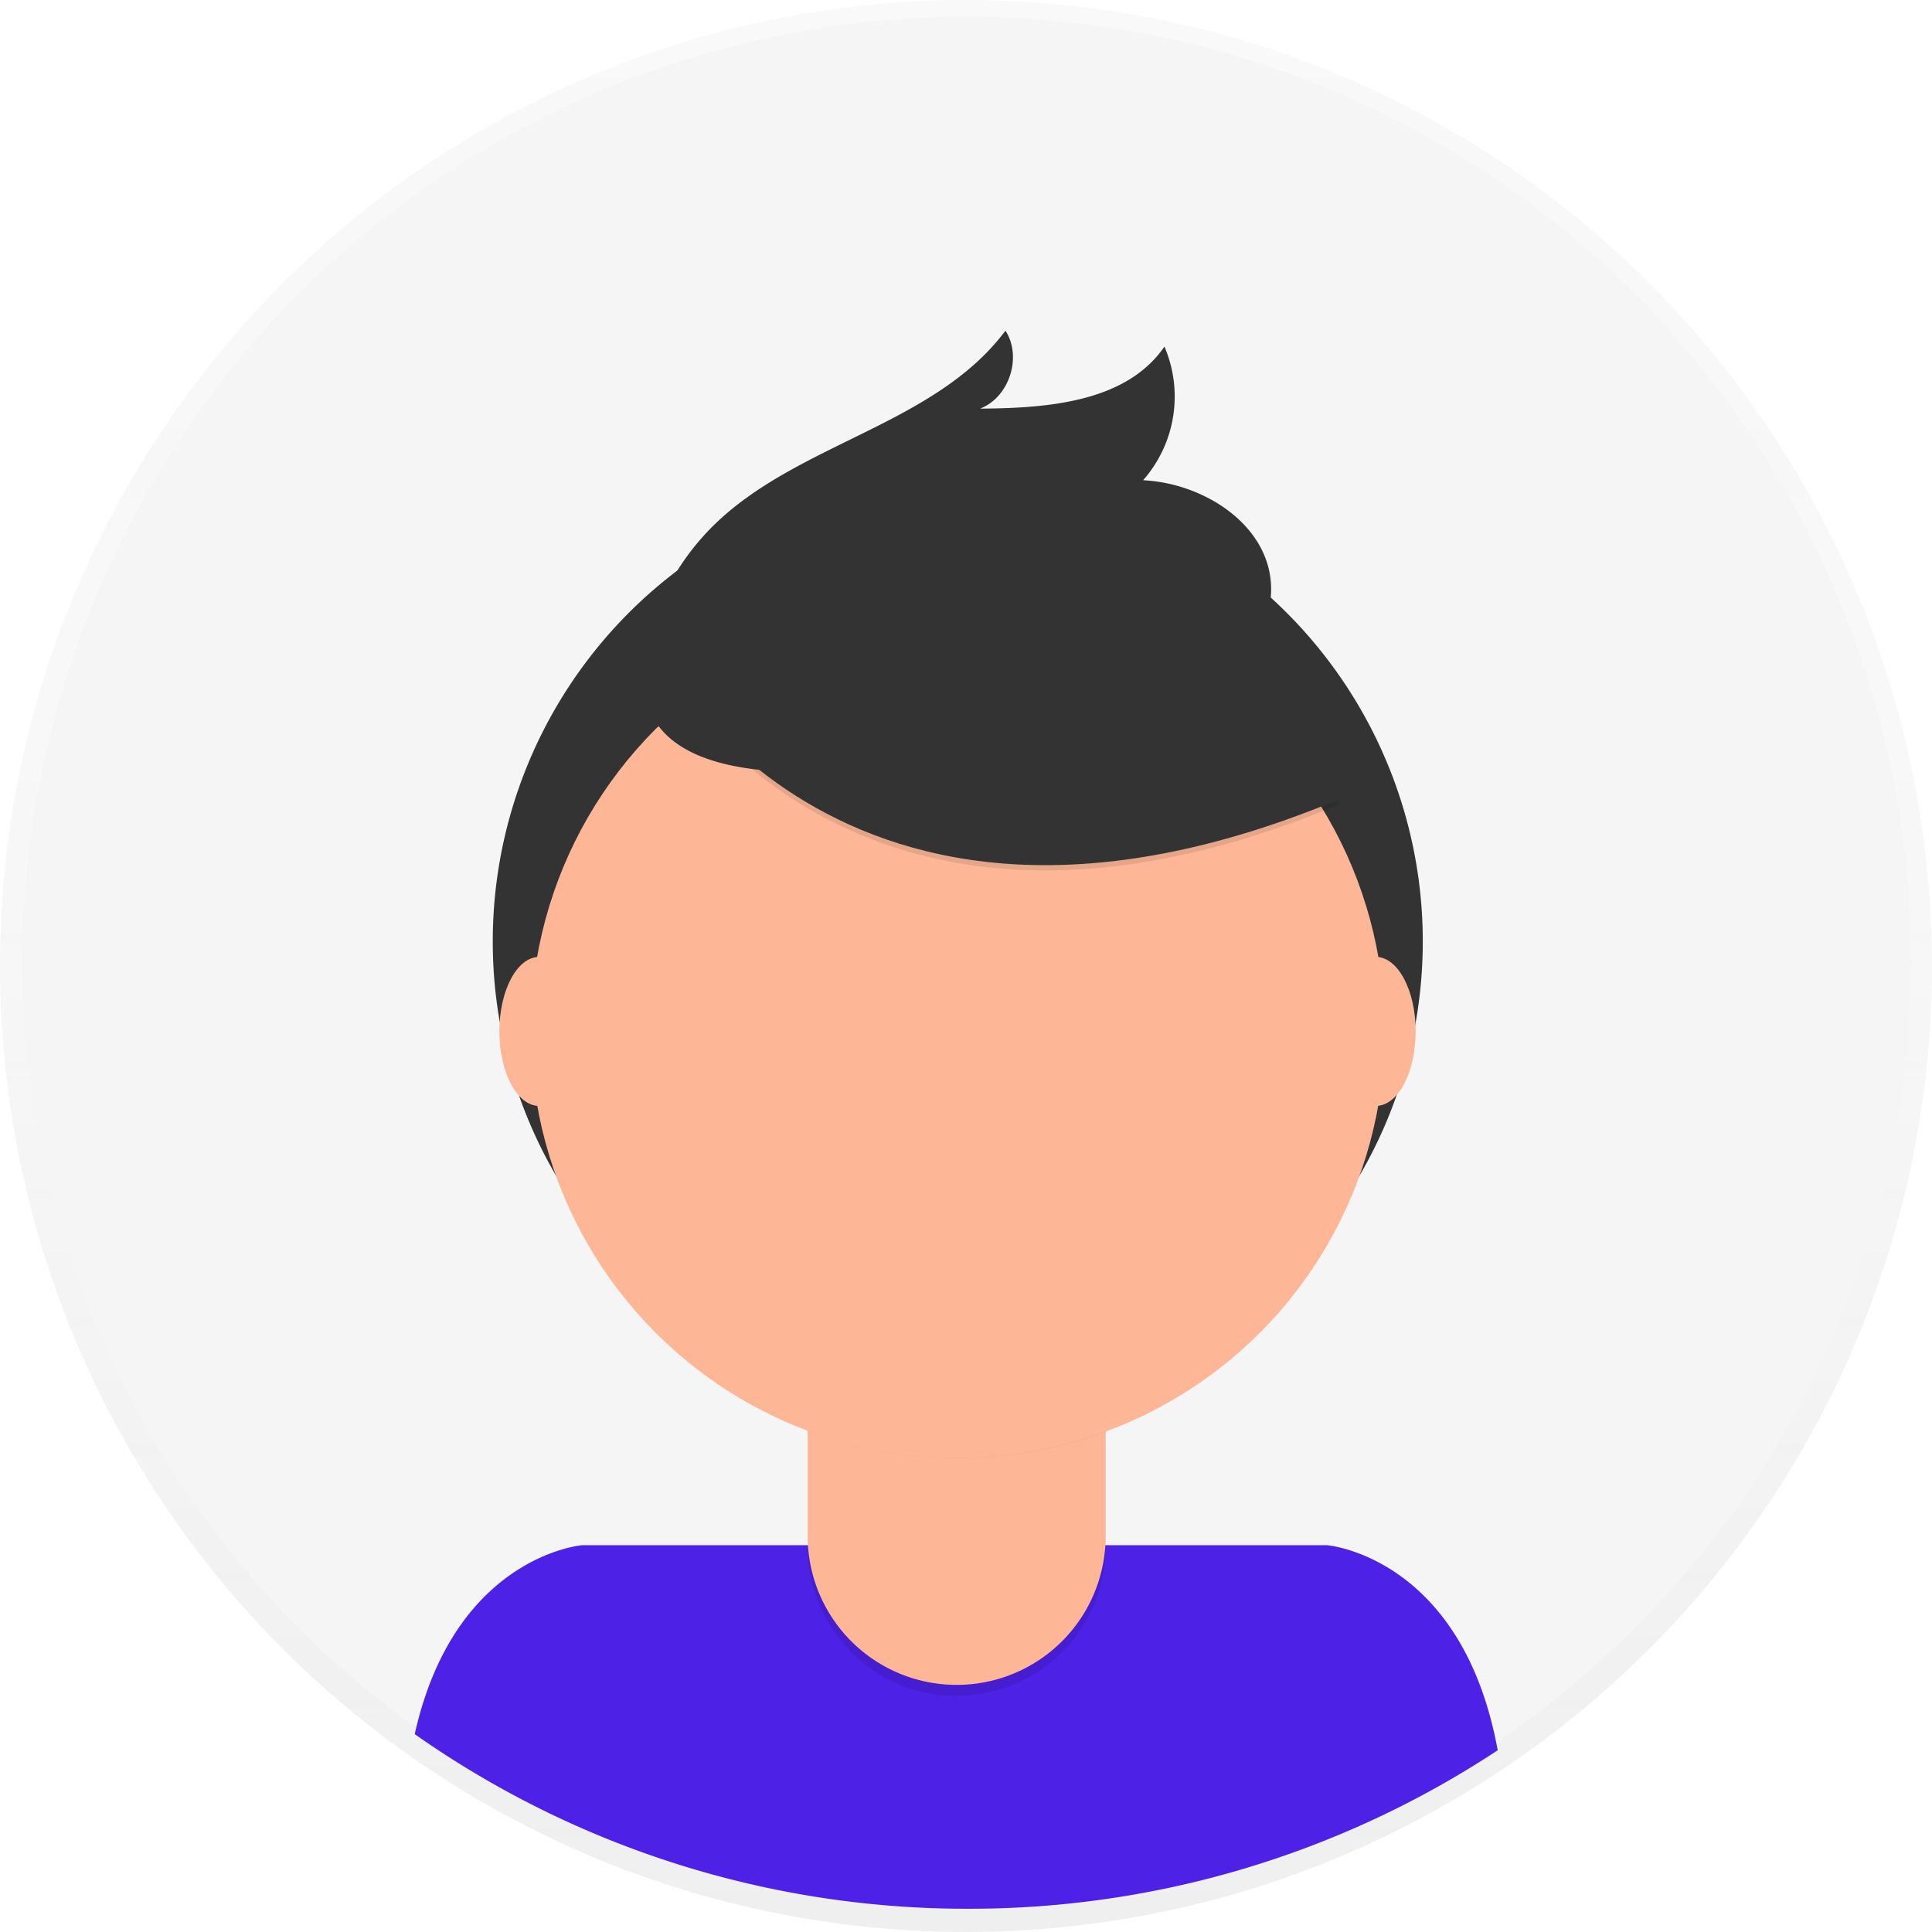
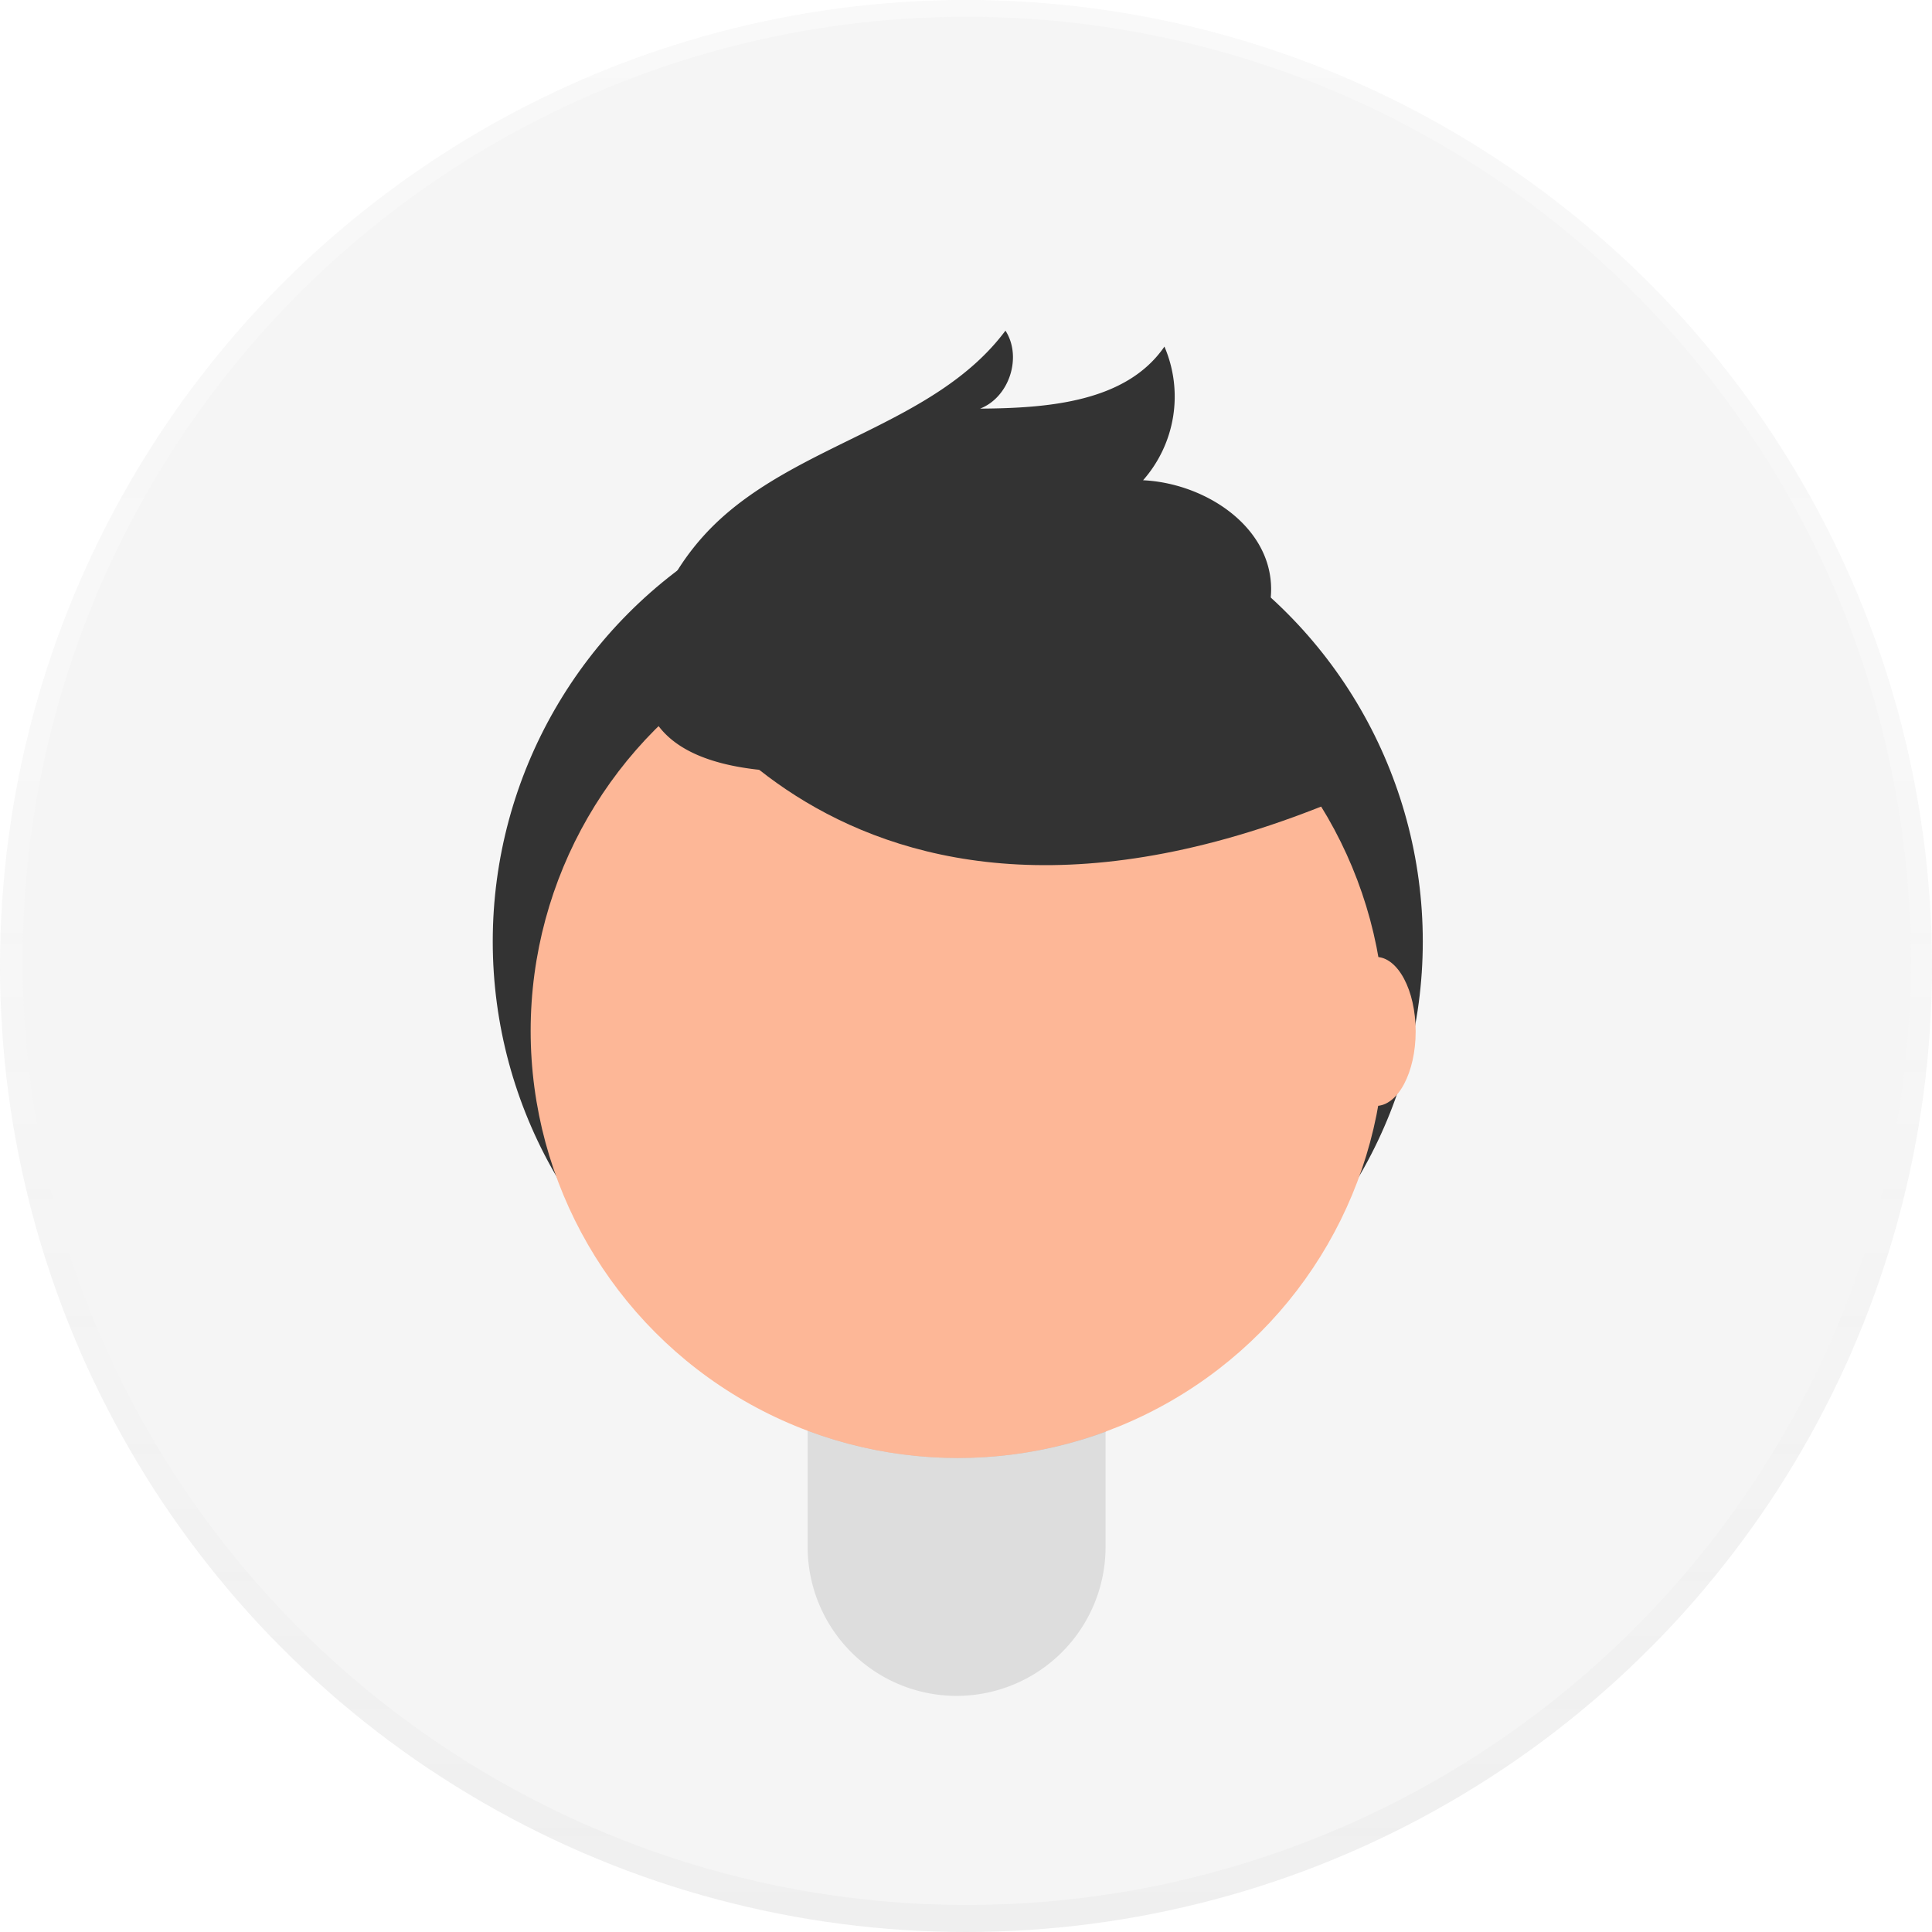
<svg xmlns="http://www.w3.org/2000/svg" width="350" height="350" viewBox="0 0 350 350">
  <defs>
    <linearGradient id="a" x1="0.5" y1="1" x2="0.5" gradientUnits="objectBoundingBox">
      <stop offset="0" stop-color="gray" stop-opacity="0.251" />
      <stop offset="0.54" stop-color="gray" stop-opacity="0.122" />
      <stop offset="1" stop-color="gray" stop-opacity="0.102" />
    </linearGradient>
  </defs>
  <g transform="translate(0 0.469)">
    <g transform="translate(0 -0.469)" opacity="0.5">
      <circle cx="175" cy="175" r="175" transform="translate(0 0)" fill="url(#a)" />
    </g>
    <circle cx="171.035" cy="171.035" r="171.035" transform="translate(4.107 2.562)" fill="#f5f5f5" />
-     <path d="M505.014,727.7a173.7,173.7,0,0,0,95.937-28.711c-6.432-35.148-30.908-37.151-30.908-37.151H435.07s-23.1,1.9-30.31,34.229A173.732,173.732,0,0,0,505.014,727.7Z" transform="translate(-329.627 -382.38)" fill="#4e21e7" />
    <circle cx="84.243" cy="84.243" r="84.243" transform="translate(89.266 85.847)" fill="#333" />
    <path d="M293.15,476.92h53.979V520.1a26.989,26.989,0,0,1-26.979,26.989h0A26.989,26.989,0,0,1,293.16,520.1V476.92Z" transform="translate(-146.847 -240.333)" opacity="0.1" />
-     <path d="M294.871,473h50.577a1.711,1.711,0,0,1,1.711,1.711v41.473a26.991,26.991,0,0,1-27.009,26.995h.009a26.989,26.989,0,0,1-26.989-26.989V474.711a1.711,1.711,0,0,1,1.7-1.711Z" transform="translate(-146.857 -238.415)" fill="#fdb797" />
    <path d="M544.34,611.6a77.688,77.688,0,0,0,53.979.148V605.11H544.34Z" transform="translate(-397.942 -352.857)" opacity="0.1" />
    <circle cx="77.372" cy="77.372" r="77.372" transform="translate(96.133 108.918)" fill="#fdb797" />
-     <path d="M489.49,317.054S522.1,383.243,614.082,344.8l-21.416-33.58L554.7,297.6Z" transform="translate(-371.321 -199.591)" opacity="0.1" />
    <path d="M489.49,315.144s32.609,66.189,124.592,27.74L592.666,309.3,554.7,295.68Z" transform="translate(-371.321 -198.629)" fill="#333" />
    <path d="M487.384,273.881a44.7,44.7,0,0,1,11.081-18.019c15.219-15.045,40.17-18.218,52.967-35.373,3.065,4.761.695,12.082-4.6,14.126,12.261-.082,26.468-1.155,33.4-11.239a22.933,22.933,0,0,1-3.867,24.215c10.866.511,22.478,7.867,23.163,18.723.47,7.234-4.087,14.08-10.008,18.228s-13.135,6.054-20.21,7.612C548.653,296.717,473.9,315.809,487.384,273.881Z" transform="translate(-369.284 -161.057)" fill="#333" />
-     <ellipse cx="7.198" cy="13.497" rx="7.198" ry="13.497" transform="translate(90.464 172.886)" fill="#fdb797" />
    <ellipse cx="7.198" cy="13.497" rx="7.198" ry="13.497" transform="translate(242.066 172.886)" fill="#fdb797" />
  </g>
</svg>